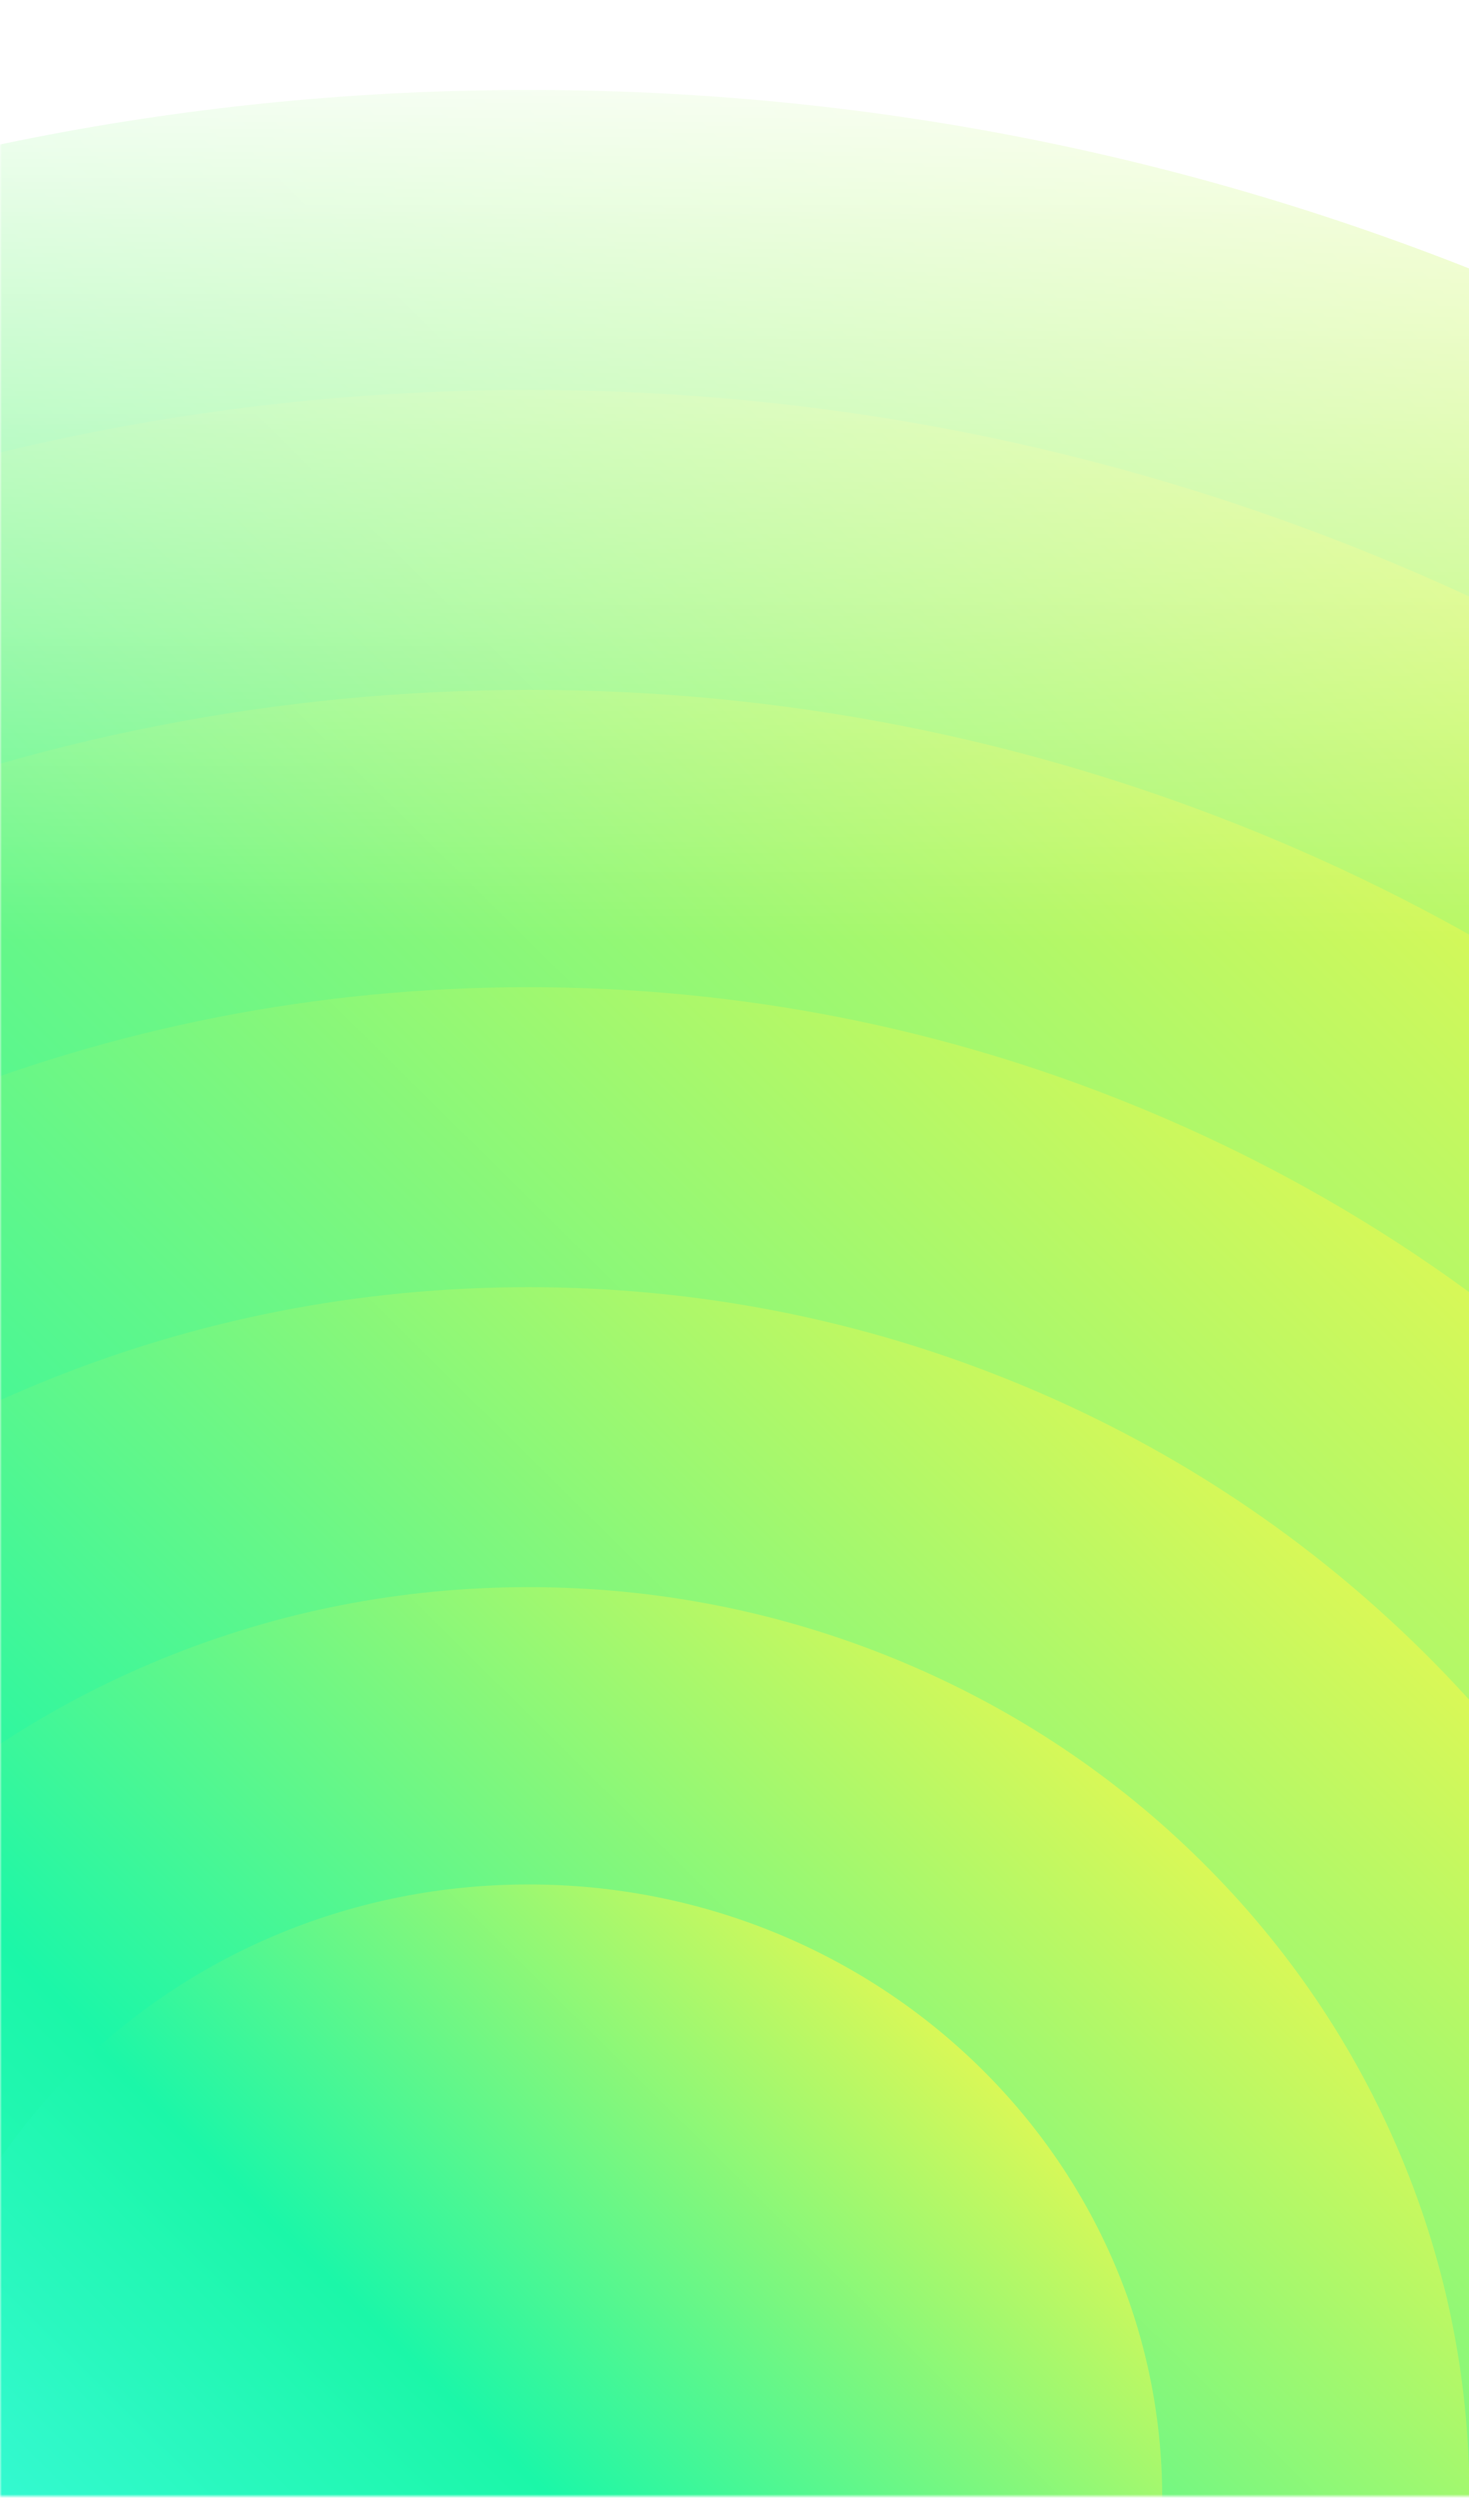
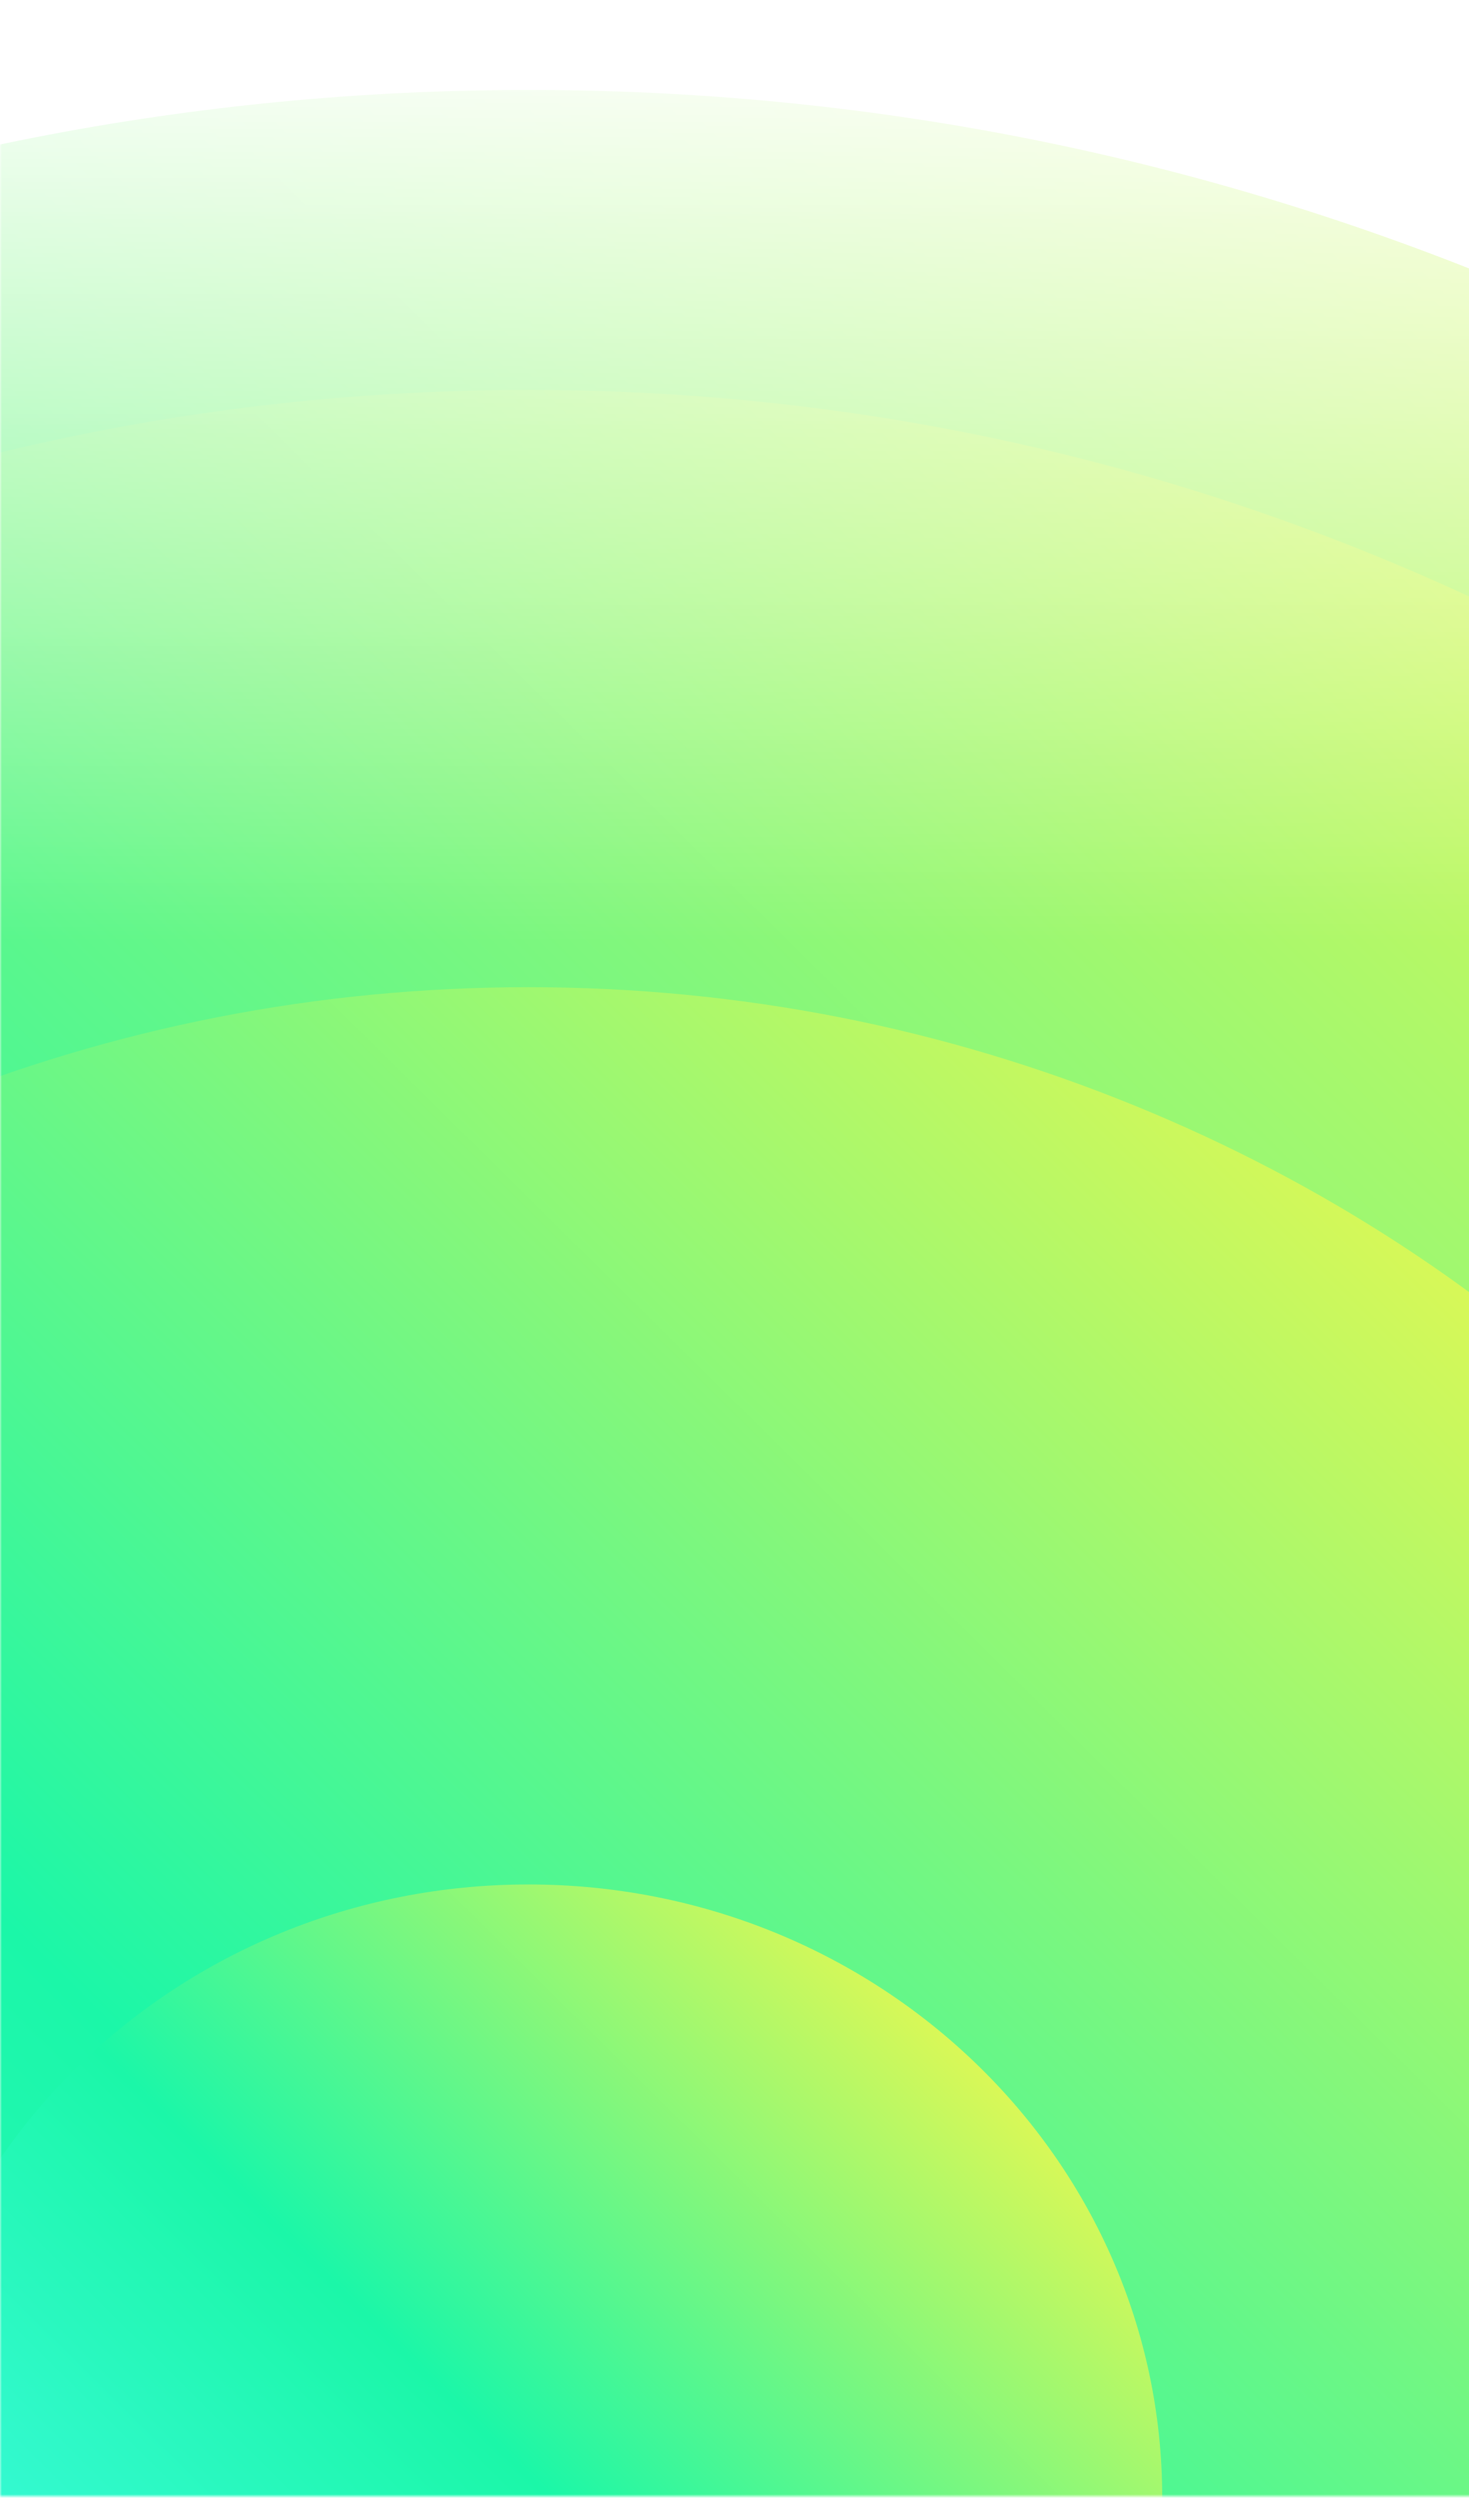
<svg xmlns="http://www.w3.org/2000/svg" width="392" height="667" viewBox="0 0 392 667" fill="none">
  <g clip-path="url(#clip0_68_118)">
    <mask id="mask0_68_118" style="mask-type:alpha" maskUnits="userSpaceOnUse" x="0" y="0" width="398" height="666">
      <rect width="398" height="666" fill="url(#paint0_linear_68_118)" />
    </mask>
    <g mask="url(#mask0_68_118)">
      <g filter="url(#filter0_f_68_118)">
        <path d="M141 1308.88C51.582 1308.88 -35.434 1291.83 -117.614 1258.2C-196.732 1225.82 -267.695 1179.57 -328.515 1120.72C-389.335 1061.87 -437.147 993.214 -470.615 916.657C-505.379 837.145 -523 752.961 -523 666.446C-523 579.93 -505.379 495.746 -470.615 416.234C-437.147 339.677 -389.335 271.017 -328.515 212.172C-267.695 153.326 -196.74 107.074 -117.606 74.692C-35.434 41.049 51.574 24 141 24C230.426 24 317.434 41.049 399.614 74.684C478.74 107.066 549.695 153.318 610.515 212.164C671.335 271.009 719.147 339.669 752.615 416.226C787.371 495.738 805 579.922 805 666.438C805 752.953 787.379 837.137 752.615 916.649C719.147 993.214 671.335 1061.87 610.515 1120.71C549.704 1179.56 478.74 1225.81 399.614 1258.19C317.434 1291.82 230.426 1308.88 141 1308.88V1308.88Z" fill="url(#paint1_linear_68_118)" />
      </g>
      <g filter="url(#filter1_f_68_118)">
        <path d="M141 1228.84C62.708 1228.84 -13.455 1213.91 -85.386 1184.48C-154.651 1156.13 -216.771 1115.64 -270.022 1064.12C-323.273 1012.6 -365.129 952.493 -394.428 885.477C-424.848 815.882 -440.277 742.191 -440.277 666.441C-440.277 590.692 -424.848 517.001 -394.428 447.406C-365.129 380.39 -323.273 320.278 -270.022 268.765C-216.771 217.243 -154.651 176.746 -85.386 148.398C-13.464 118.965 62.708 104.037 141 104.037C219.291 104.037 295.455 118.965 367.385 148.398C436.65 176.746 498.771 217.235 552.021 268.757C605.272 320.278 647.128 380.382 676.427 447.406C706.848 517.001 722.277 590.692 722.277 666.441C722.277 742.191 706.848 815.882 676.427 885.477C647.128 952.501 605.272 1012.6 552.021 1064.13C498.771 1115.65 436.65 1156.14 367.385 1184.48C295.455 1213.92 219.291 1228.85 141 1228.85V1228.84Z" fill="url(#paint2_linear_68_118)" />
      </g>
      <g filter="url(#filter2_f_68_118)">
-         <path d="M141.36 1149.52C74.153 1149.52 8.778 1136.71 -52.94 1111.46C-112.389 1087.13 -165.714 1052.37 -211.421 1008.14C-257.136 963.911 -293.063 912.318 -318.211 854.799C-344.316 795.076 -357.555 731.824 -357.555 666.799C-357.555 601.774 -344.316 538.522 -318.211 478.807C-293.063 421.288 -257.136 369.695 -211.421 325.464C-165.706 281.233 -112.389 246.472 -52.932 222.141C8.787 196.883 74.162 184.074 141.369 184.074C208.576 184.074 273.95 196.883 335.677 222.141C395.126 246.472 448.451 281.233 494.158 325.456C539.873 369.687 575.8 421.28 600.948 478.799C627.053 538.514 640.292 601.766 640.292 666.791C640.292 731.816 627.053 795.068 600.948 854.783C575.8 912.31 539.873 963.895 494.158 1008.13C448.443 1052.36 395.126 1087.12 335.677 1111.44C273.959 1136.7 208.584 1149.51 141.377 1149.51L141.36 1149.52Z" fill="url(#paint3_linear_68_118)" />
-       </g>
+         </g>
      <g filter="url(#filter3_f_68_118)">
        <path d="M140.999 1069.48C84.869 1069.48 30.291 1058.79 -21.224 1037.71C-70.857 1017.4 -115.378 988.367 -153.558 951.435C-191.738 914.495 -221.735 871.419 -242.733 823.398C-264.523 773.556 -275.57 720.75 -275.57 666.441C-275.57 612.133 -264.523 559.327 -242.733 509.485C-221.735 461.464 -191.738 418.38 -153.558 381.448C-115.378 344.508 -70.857 315.484 -21.224 295.169C30.291 274.086 84.869 263.397 140.999 263.397C197.13 263.397 251.708 274.086 303.223 295.169C352.855 315.476 397.376 344.508 435.556 381.448C473.736 418.388 503.734 461.464 524.731 509.485C546.521 559.327 557.569 612.133 557.569 666.441C557.569 720.75 546.521 773.556 524.731 823.398C503.734 871.419 473.736 914.503 435.556 951.435C397.376 988.375 352.855 1017.4 303.223 1037.71C251.708 1058.8 197.13 1069.49 140.999 1069.49V1069.48Z" fill="url(#paint4_linear_68_118)" />
      </g>
      <g filter="url(#filter4_f_68_118)">
-         <path d="M141.001 989.449C96.005 989.449 52.263 980.889 11.006 964C-28.766 947.727 -64.452 924.458 -95.063 894.841C-125.665 865.224 -149.715 830.704 -166.543 792.216C-183.998 752.29 -192.846 709.977 -192.846 666.442C-192.846 622.907 -183.998 580.593 -166.543 540.668C-149.723 502.187 -125.674 467.659 -95.063 438.042C-64.452 408.425 -28.774 385.165 11.006 368.883C52.272 351.994 96.005 343.434 141.001 343.434C185.997 343.434 229.738 351.994 270.996 368.883C310.767 385.157 346.454 408.425 377.064 438.042C407.667 467.651 431.717 502.179 448.545 540.668C466 580.593 474.847 622.907 474.847 666.442C474.847 709.977 466 752.298 448.545 792.216C431.725 830.696 407.675 865.224 377.064 894.841C346.462 924.45 310.775 947.719 270.996 964C229.73 980.889 185.997 989.449 141.001 989.449Z" fill="url(#paint5_linear_68_118)" />
-       </g>
+         </g>
      <g filter="url(#filter5_f_68_118)">
-         <path d="M141 909.412C107.139 909.412 74.243 902.981 43.226 890.286C13.315 878.046 -13.537 860.54 -36.57 838.247C-59.603 815.961 -77.705 789.981 -90.356 761.041C-103.476 731.032 -110.123 699.212 -110.123 666.442C-110.123 633.672 -103.476 601.851 -90.356 571.842C-77.705 542.902 -59.611 516.922 -36.57 494.637C-13.537 472.351 13.315 454.837 43.226 442.597C74.243 429.903 107.131 423.471 141 423.471C174.87 423.471 207.758 429.903 238.775 442.597C268.686 454.837 295.537 472.343 318.571 494.637C341.604 516.93 359.706 542.902 372.356 571.842C385.477 601.851 392.124 633.672 392.124 666.442C392.124 699.212 385.477 731.032 372.356 761.041C359.706 789.981 341.612 815.961 318.571 838.247C295.537 860.532 268.686 878.046 238.775 890.286C207.758 902.981 174.87 909.412 141 909.412Z" fill="url(#paint6_linear_68_118)" />
-       </g>
+         </g>
      <g filter="url(#filter6_f_68_118)">
        <path d="M141 830.089C234.413 830.089 310.139 756.821 310.139 666.441C310.139 576.061 234.413 502.794 141 502.794C47.587 502.794 -28.139 576.061 -28.139 666.441C-28.139 756.821 47.587 830.089 141 830.089Z" fill="url(#paint7_linear_68_118)" />
      </g>
    </g>
  </g>
  <defs>
    <filter id="filter0_f_68_118" x="-537.772" y="9.228" width="1357.54" height="1314.43" filterUnits="userSpaceOnUse" color-interpolation-filters="sRGB">
      <feFlood flood-opacity="0" result="BackgroundImageFix" />
      <feBlend mode="normal" in="SourceGraphic" in2="BackgroundImageFix" result="shape" />
      <feGaussianBlur stdDeviation="7.386" result="effect1_foregroundBlur_68_118" />
    </filter>
    <filter id="filter1_f_68_118" x="-455.049" y="89.265" width="1192.1" height="1154.35" filterUnits="userSpaceOnUse" color-interpolation-filters="sRGB">
      <feFlood flood-opacity="0" result="BackgroundImageFix" />
      <feBlend mode="normal" in="SourceGraphic" in2="BackgroundImageFix" result="shape" />
      <feGaussianBlur stdDeviation="7.386" result="effect1_foregroundBlur_68_118" />
    </filter>
    <filter id="filter2_f_68_118" x="-372.327" y="169.302" width="1027.39" height="994.993" filterUnits="userSpaceOnUse" color-interpolation-filters="sRGB">
      <feFlood flood-opacity="0" result="BackgroundImageFix" />
      <feBlend mode="normal" in="SourceGraphic" in2="BackgroundImageFix" result="shape" />
      <feGaussianBlur stdDeviation="7.386" result="effect1_foregroundBlur_68_118" />
    </filter>
    <filter id="filter3_f_68_118" x="-290.342" y="248.625" width="862.683" height="835.633" filterUnits="userSpaceOnUse" color-interpolation-filters="sRGB">
      <feFlood flood-opacity="0" result="BackgroundImageFix" />
      <feBlend mode="normal" in="SourceGraphic" in2="BackgroundImageFix" result="shape" />
      <feGaussianBlur stdDeviation="7.386" result="effect1_foregroundBlur_68_118" />
    </filter>
    <filter id="filter4_f_68_118" x="-207.618" y="328.662" width="697.237" height="675.558" filterUnits="userSpaceOnUse" color-interpolation-filters="sRGB">
      <feFlood flood-opacity="0" result="BackgroundImageFix" />
      <feBlend mode="normal" in="SourceGraphic" in2="BackgroundImageFix" result="shape" />
      <feGaussianBlur stdDeviation="7.386" result="effect1_foregroundBlur_68_118" />
    </filter>
    <filter id="filter5_f_68_118" x="-124.895" y="408.699" width="531.79" height="515.484" filterUnits="userSpaceOnUse" color-interpolation-filters="sRGB">
      <feFlood flood-opacity="0" result="BackgroundImageFix" />
      <feBlend mode="normal" in="SourceGraphic" in2="BackgroundImageFix" result="shape" />
      <feGaussianBlur stdDeviation="7.386" result="effect1_foregroundBlur_68_118" />
    </filter>
    <filter id="filter6_f_68_118" x="-35.525" y="495.408" width="353.049" height="342.067" filterUnits="userSpaceOnUse" color-interpolation-filters="sRGB">
      <feFlood flood-opacity="0" result="BackgroundImageFix" />
      <feBlend mode="normal" in="SourceGraphic" in2="BackgroundImageFix" result="shape" />
      <feGaussianBlur stdDeviation="3.693" result="effect1_foregroundBlur_68_118" />
    </filter>
    <linearGradient id="paint0_linear_68_118" x1="199" y1="0" x2="199" y2="250.567" gradientUnits="userSpaceOnUse">
      <stop stop-color="#EFEFEF" stop-opacity="0" />
      <stop offset="1" stop-color="#EFEFEF" />
    </linearGradient>
    <linearGradient id="paint1_linear_68_118" x1="838.2" y1="24" x2="-482.495" y2="1359.01" gradientUnits="userSpaceOnUse">
      <stop offset="0.095" stop-color="#FCF848" />
      <stop offset="0.495" stop-color="#1BF7A8" />
      <stop offset="0.938" stop-color="#4EFCFA" />
    </linearGradient>
    <linearGradient id="paint2_linear_68_118" x1="751.34" y1="104.037" x2="-404.819" y2="1272.73" gradientUnits="userSpaceOnUse">
      <stop offset="0.095" stop-color="#FCF848" />
      <stop offset="0.495" stop-color="#1BF7A8" />
      <stop offset="0.938" stop-color="#4EFCFA" />
    </linearGradient>
    <linearGradient id="paint3_linear_68_118" x1="665.238" y1="184.074" x2="-327.12" y2="1187.19" gradientUnits="userSpaceOnUse">
      <stop offset="0.095" stop-color="#FCF848" />
      <stop offset="0.495" stop-color="#1BF7A8" />
      <stop offset="0.938" stop-color="#4EFCFA" />
    </linearGradient>
    <linearGradient id="paint4_linear_68_118" x1="578.397" y1="263.397" x2="-250.159" y2="1100.93" gradientUnits="userSpaceOnUse">
      <stop offset="0.095" stop-color="#FCF848" />
      <stop offset="0.495" stop-color="#1BF7A8" />
      <stop offset="0.938" stop-color="#4EFCFA" />
    </linearGradient>
    <linearGradient id="paint5_linear_68_118" x1="491.54" y1="343.434" x2="-172.481" y2="1014.65" gradientUnits="userSpaceOnUse">
      <stop offset="0.095" stop-color="#FCF848" />
      <stop offset="0.495" stop-color="#1BF7A8" />
      <stop offset="0.938" stop-color="#4EFCFA" />
    </linearGradient>
    <linearGradient id="paint6_linear_68_118" x1="404.68" y1="423.471" x2="-94.804" y2="928.369" gradientUnits="userSpaceOnUse">
      <stop offset="0.095" stop-color="#FCF848" />
      <stop offset="0.495" stop-color="#1BF7A8" />
      <stop offset="0.938" stop-color="#4EFCFA" />
    </linearGradient>
    <linearGradient id="paint7_linear_68_118" x1="318.596" y1="502.794" x2="-17.821" y2="842.857" gradientUnits="userSpaceOnUse">
      <stop offset="0.095" stop-color="#FCF848" />
      <stop offset="0.495" stop-color="#1BF7A8" />
      <stop offset="0.938" stop-color="#4EFCFA" />
    </linearGradient>
    <clipPath id="clip0_68_118">
      <rect width="392" height="667" fill="white" />
    </clipPath>
  </defs>
</svg>